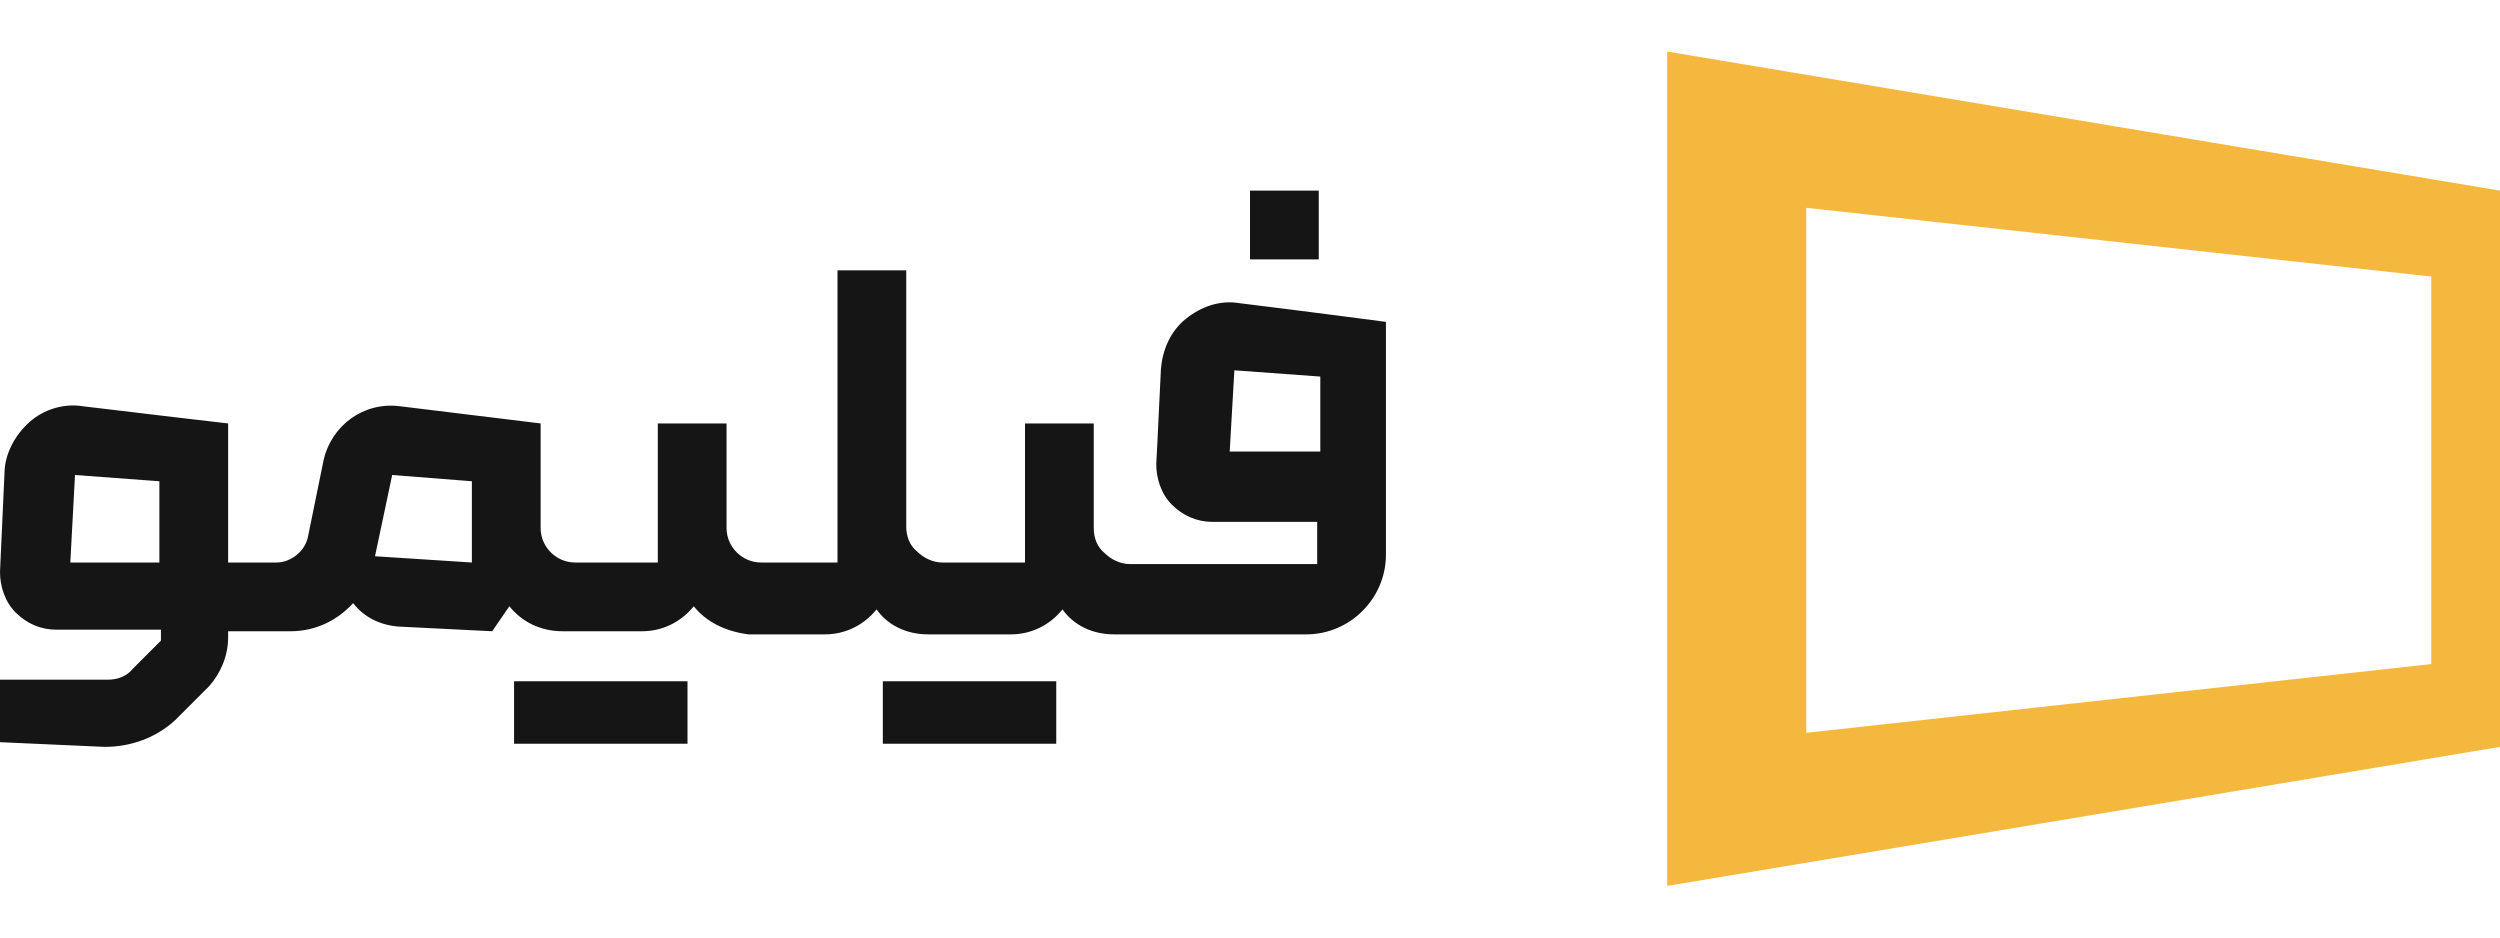
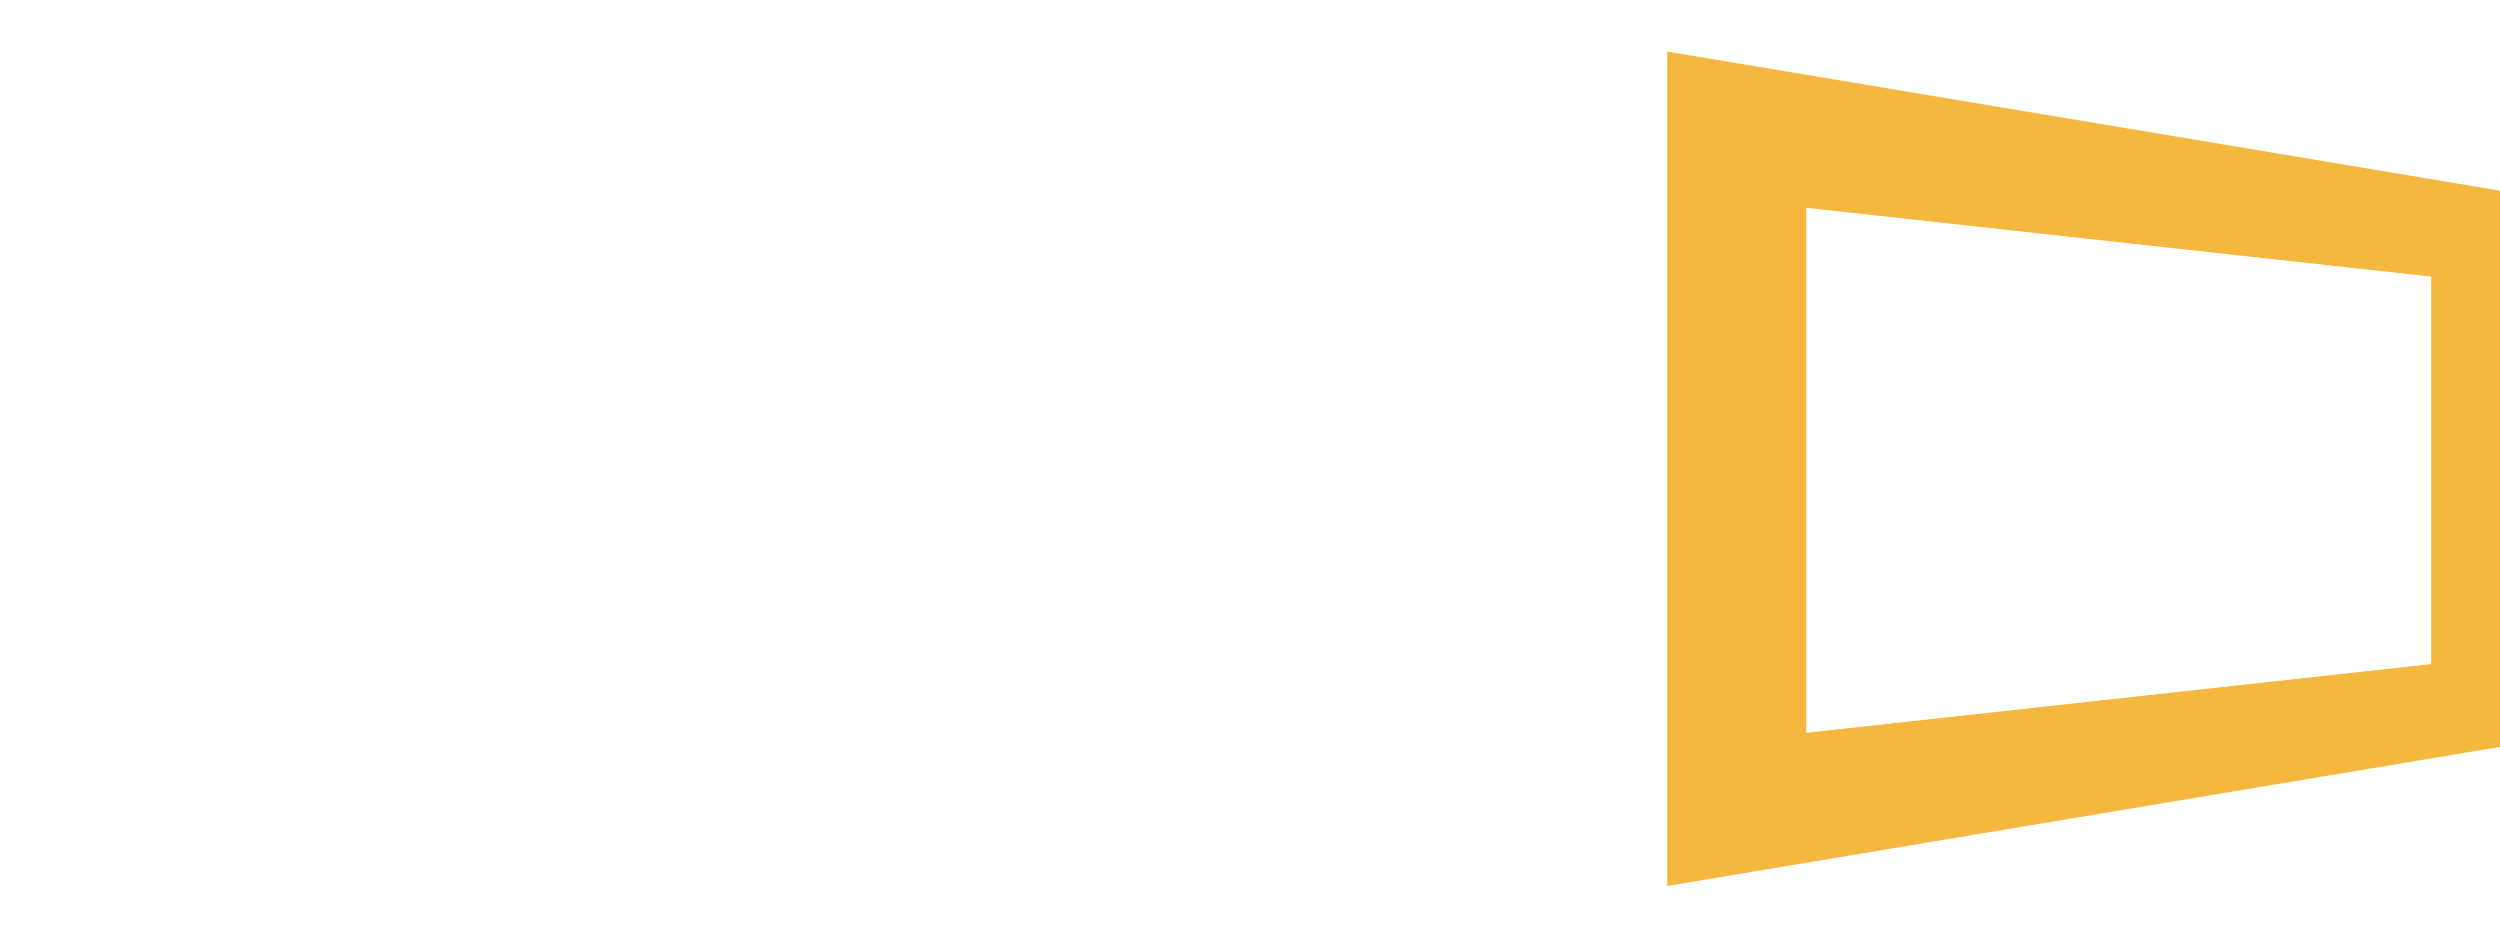
<svg xmlns="http://www.w3.org/2000/svg" version="1.1" id="Layer_1" x="0px" y="0px" viewBox="0 0 160 60" style="enable-background:new 0 0 160 60;" xml:space="preserve">
  <style type="text/css">
	.st0{fill-rule:evenodd;clip-rule:evenodd;fill:#F5B83F;}
	.st1{fill-rule:evenodd;clip-rule:evenodd;fill:#151515;}
</style>
  <g>
    <path class="st0" d="M106.7,3.3l53.3,8.9l0,35.6l-53.3,8.9V3.3L106.7,3.3z M155.6,17.7l-40-4.4v33.6l40-4.4V17.7L155.6,17.7z" />
-     <path class="st1" d="M44.4,38.8c-0.8,1-2,1.6-3.3,1.6H36c-1.4,0-2.6-0.6-3.4-1.6l-1.1,1.6h0l-6-0.3c-1.2-0.1-2.2-0.6-2.9-1.5   c-1,1.1-2.4,1.8-4,1.8h-4v0.4c0,1.2-0.5,2.3-1.2,3.1l-2.2,2.2c-1.2,1.1-2.8,1.7-4.5,1.7L0,47.5v-4h6.9c0.6,0,1.2-0.2,1.6-0.7   l1.8-1.8v-0.7H3.6c-1,0-1.9-0.4-2.6-1.1c-0.7-0.7-1-1.7-1-2.6l0.3-6.6C0.4,28.9,1,27.8,1.9,27c0.9-0.8,2.2-1.2,3.4-1   c4.1,0.5,9.3,1.1,9.3,1.1V36h3.1c0.9,0,1.8-0.7,2-1.6l1-4.9c0.5-2.3,2.6-3.8,4.9-3.5l9,1.1v6.7c0,1.2,1,2.2,2.2,2.2h5.3v-8.9h4.4   v6.7c0,1.2,1,2.2,2.2,2.2h4.9V17.3h4.4v16.4c0,0.6,0.2,1.2,0.7,1.6c0.4,0.4,1,0.7,1.6,0.7h5.3v-8.9h4.4v6.7c0,0.6,0.2,1.2,0.7,1.6   c0.4,0.4,1,0.7,1.6,0.7h12v-2.7l-6.7,0c-1,0-1.9-0.4-2.6-1.1c-0.7-0.7-1-1.7-1-2.6c0.1-1.7,0.2-4.3,0.3-6.1   c0.1-1.2,0.6-2.4,1.6-3.2s2.2-1.2,3.4-1c4.1,0.5,9.4,1.2,9.4,1.2v14.9c0,2.8-2.3,5.1-5.1,5.1H71.3c-1.4,0-2.6-0.6-3.3-1.6   c-0.8,1-2,1.6-3.3,1.6h-5.3c-1.4,0-2.6-0.6-3.3-1.6c-0.8,1-2,1.6-3.3,1.6c0,0-4.9,0-4.9,0C46.4,40.4,45.2,39.8,44.4,38.8L44.4,38.8   z M25.1,30.4L24,35.6l6.2,0.4v-5.2L25.1,30.4L25.1,30.4z M79,23.7l-0.3,5.2l5.8,0v-4.8L79,23.7L79,23.7z M10.2,36v-5.2l-5.4-0.4   L4.5,36H10.2L10.2,36z M80,12.2h4.4v4.4H80V12.2L80,12.2z M44,43.6v4H32.9v-4H44L44,43.6z M67.6,43.6v4l-11.1,0v-4L67.6,43.6   L67.6,43.6z" />
  </g>
</svg>